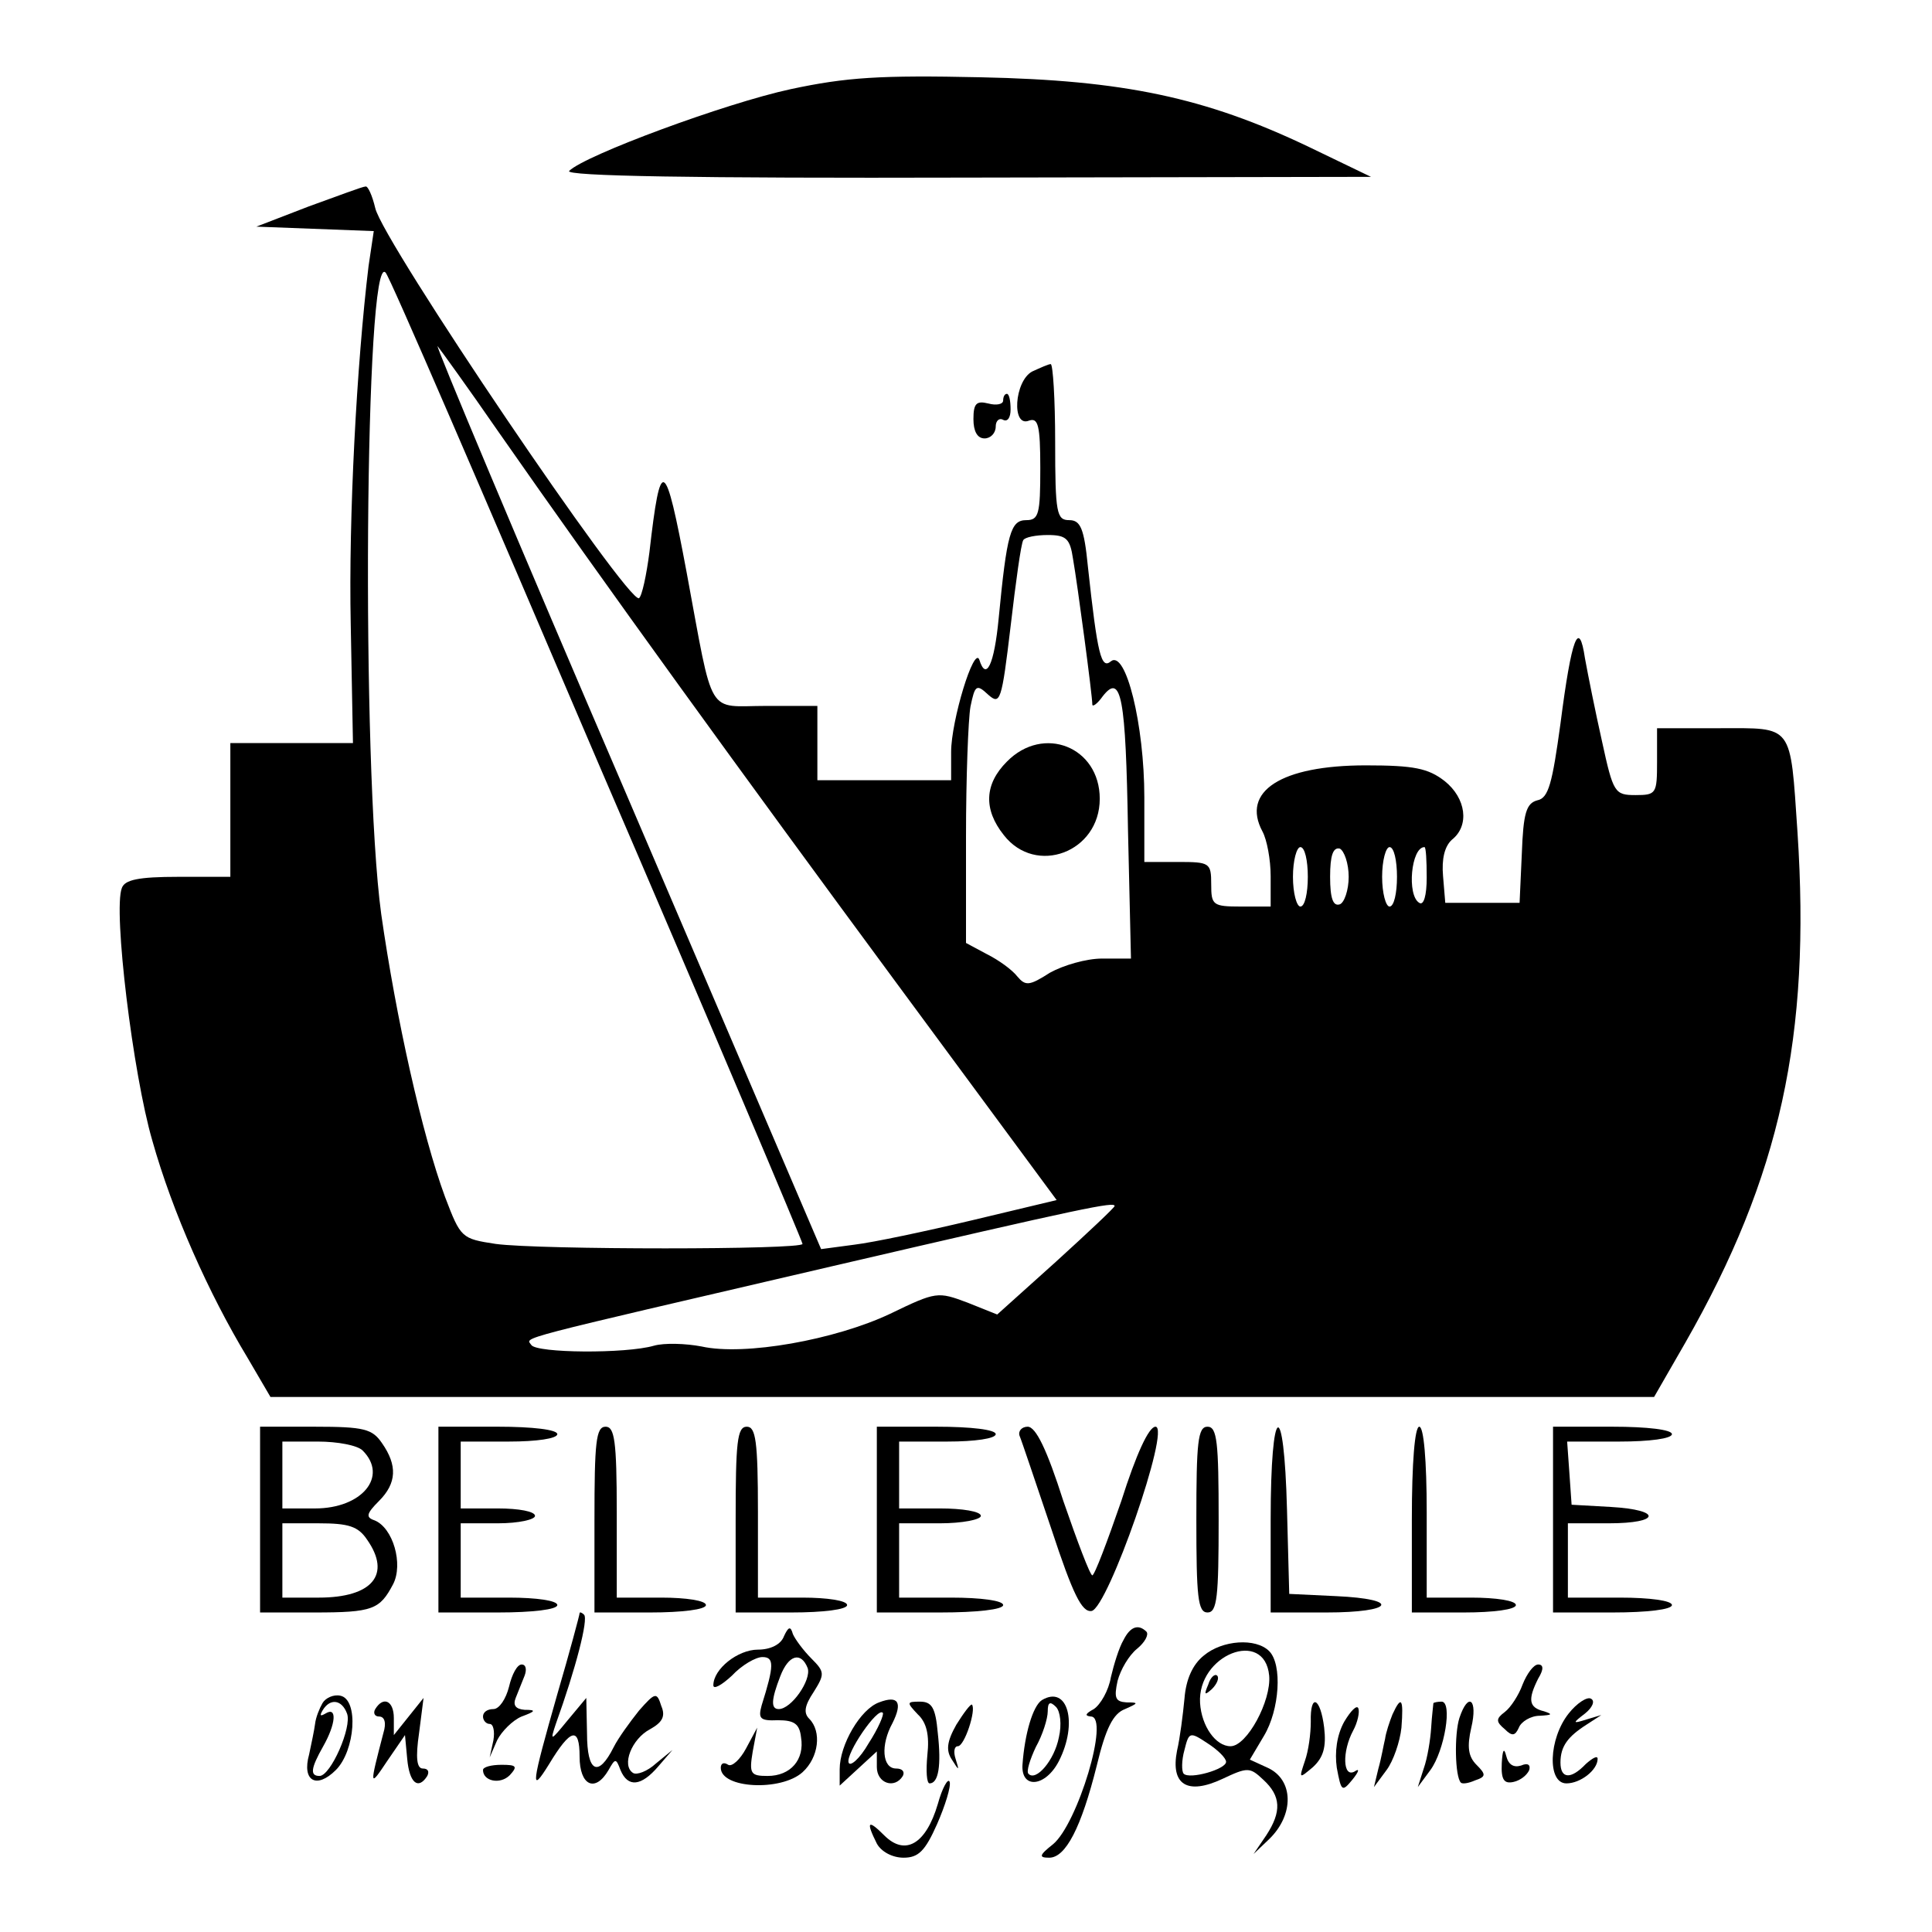
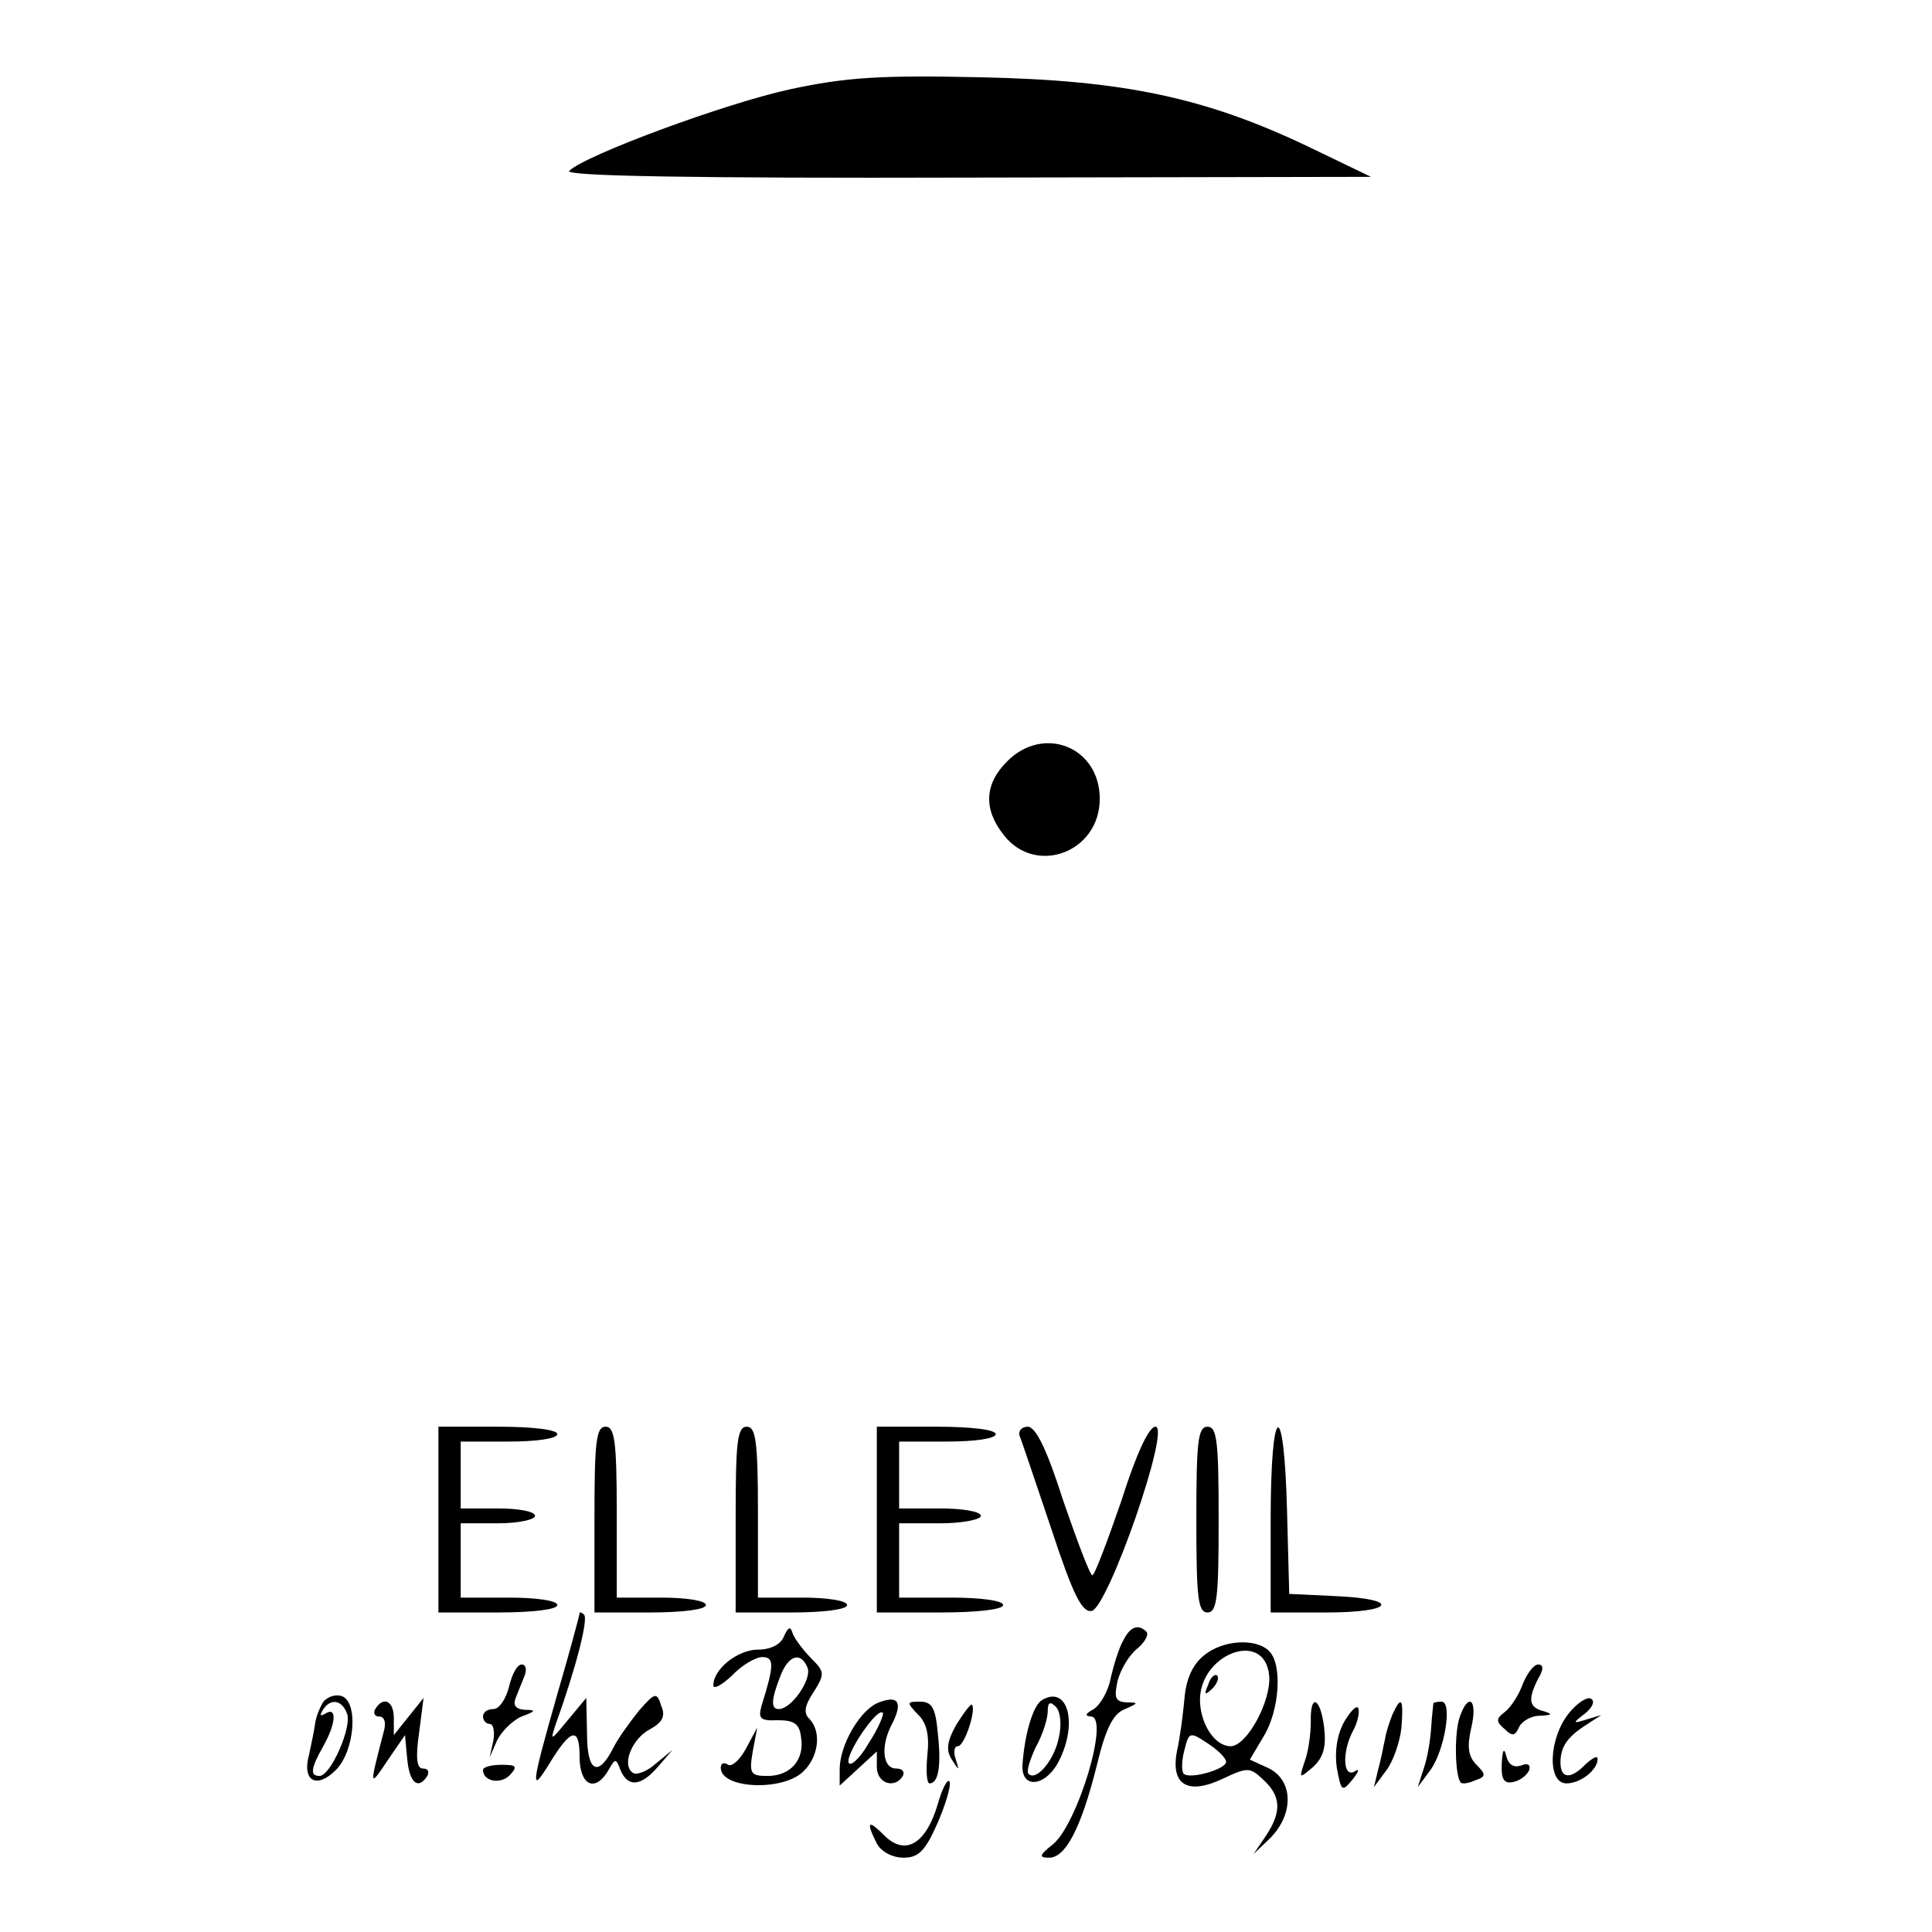
<svg xmlns="http://www.w3.org/2000/svg" version="1.0" width="260pt" height="260pt" viewBox="0 0 260 260" preserveAspectRatio="xMidYMid meet">
  <g transform="translate(0,260) scale(0.1,-0.1)" fill="#000000" stroke="none">
    <path d="M1064 2480 c-88 -19 -277 -89 -298 -110 -7 -7 169 -10 534 -9 l545 1 -83 40 c-140 67 -250 90 -442 94 -136 3 -181 0 -256 -16z" />
-     <path d="M415 2322 l-70 -27 79 -3 79 -3 -7 -47 c-16 -132 -27 -338 -24 -482 l3 -160 -82 0 -83 0 0 -90 0 -90 -70 0 c-54 0 -72 -4 -76 -15 -12 -30 15 -251 41 -340 27 -96 76 -206 128 -292 l31 -53 931 0 931 0 42 73 c128 224 169 413 151 687 -10 147 -5 140 -105 140 l-84 0 0 -45 c0 -43 -1 -45 -29 -45 -28 0 -30 3 -45 72 -9 40 -19 90 -23 112 -8 54 -18 29 -33 -88 -11 -80 -16 -100 -31 -103 -15 -4 -19 -17 -21 -72 l-3 -66 -50 0 -50 0 -3 36 c-2 23 2 40 12 49 24 19 19 56 -10 79 -22 17 -41 21 -106 21 -114 0 -168 -35 -139 -89 6 -11 11 -38 11 -60 l0 -41 -40 0 c-38 0 -40 2 -40 30 0 29 -2 30 -45 30 l-45 0 0 87 c0 98 -25 199 -45 183 -13 -11 -18 8 -31 128 -5 51 -10 62 -25 62 -17 0 -19 9 -19 105 0 58 -3 105 -6 105 -3 0 -14 -5 -25 -10 -24 -13 -28 -76 -4 -66 12 4 15 -6 15 -64 0 -62 -2 -70 -19 -70 -21 0 -26 -18 -37 -132 -6 -63 -17 -85 -26 -56 -7 20 -38 -82 -38 -124 l0 -38 -90 0 -90 0 0 50 0 50 -69 0 c-81 0 -70 -19 -107 180 -29 155 -35 158 -50 27 -4 -31 -10 -59 -14 -62 -14 -9 -345 480 -355 525 -4 17 -10 30 -13 29 -4 0 -38 -13 -77 -27z m388 -744 c153 -355 277 -649 277 -652 0 -8 -355 -8 -413 0 -46 7 -47 8 -68 63 -31 84 -66 241 -86 381 -27 199 -22 896 6 863 5 -4 132 -299 284 -655z m-133 442 c143 -205 327 -459 538 -745 l214 -290 -113 -27 c-63 -15 -134 -30 -159 -33 l-45 -6 -262 612 c-145 337 -259 609 -254 603 4 -5 41 -56 81 -114z m774 -172 c6 -34 26 -184 26 -196 0 -4 7 1 14 11 25 32 31 -1 34 -180 l4 -173 -39 0 c-21 0 -52 -9 -70 -19 -28 -18 -33 -18 -44 -5 -7 9 -25 22 -41 30 l-28 15 0 143 c0 79 3 158 6 175 6 29 8 31 24 16 16 -14 18 -9 30 92 7 60 14 111 17 116 2 4 17 7 33 7 25 0 30 -5 34 -32z m316 -428 c0 -22 -4 -40 -10 -40 -5 0 -10 18 -10 40 0 22 5 40 10 40 6 0 10 -18 10 -40z m55 0 c0 -18 -6 -35 -12 -37 -9 -3 -13 8 -13 37 0 29 4 40 13 38 6 -3 12 -20 12 -38z m65 0 c0 -22 -4 -40 -10 -40 -5 0 -10 18 -10 40 0 22 5 40 10 40 6 0 10 -18 10 -40z m40 -1 c0 -24 -4 -38 -10 -34 -17 10 -11 75 7 75 2 0 3 -18 3 -41z m-420 -442 c0 -2 -35 -35 -79 -75 l-79 -71 -40 16 c-40 15 -42 15 -104 -15 -74 -35 -196 -57 -254 -44 -21 4 -50 5 -64 1 -38 -11 -158 -10 -165 1 -7 11 -33 4 405 106 344 80 380 87 380 81z" />
    <path d="M1355 1575 c-30 -30 -32 -64 -4 -99 43 -55 129 -23 129 49 0 70 -76 100 -125 50z" />
-     <path d="M1350 2061 c0 -5 -9 -7 -20 -4 -16 4 -20 0 -20 -21 0 -16 5 -26 15 -26 8 0 15 7 15 16 0 8 5 12 10 9 6 -3 10 3 10 14 0 12 -2 21 -5 21 -3 0 -5 -4 -5 -9z" />
-     <path d="M350 555 l0 -125 73 0 c79 0 88 4 106 38 14 27 0 76 -25 86 -12 4 -11 9 6 26 24 24 25 48 4 78 -13 19 -24 22 -90 22 l-74 0 0 -125z m138 93 c35 -35 -1 -78 -64 -78 l-44 0 0 45 0 45 48 0 c26 0 53 -5 60 -12z m6 -120 c33 -47 7 -78 -65 -78 l-49 0 0 50 0 50 49 0 c40 0 53 -4 65 -22z" />
    <path d="M590 555 l0 -125 80 0 c47 0 80 4 80 10 0 6 -28 10 -65 10 l-65 0 0 50 0 50 50 0 c28 0 50 5 50 10 0 6 -22 10 -50 10 l-50 0 0 45 0 45 65 0 c37 0 65 4 65 10 0 6 -33 10 -80 10 l-80 0 0 -125z" />
    <path d="M800 555 l0 -125 75 0 c43 0 75 4 75 10 0 6 -27 10 -60 10 l-60 0 0 115 c0 96 -3 115 -15 115 -13 0 -15 -21 -15 -125z" />
    <path d="M990 555 l0 -125 75 0 c43 0 75 4 75 10 0 6 -27 10 -60 10 l-60 0 0 115 c0 96 -3 115 -15 115 -13 0 -15 -21 -15 -125z" />
    <path d="M1180 555 l0 -125 85 0 c50 0 85 4 85 10 0 6 -30 10 -70 10 l-70 0 0 50 0 50 55 0 c30 0 55 5 55 10 0 6 -25 10 -55 10 l-55 0 0 45 0 45 65 0 c37 0 65 4 65 10 0 6 -33 10 -80 10 l-80 0 0 -125z" />
    <path d="M1372 668 c3 -7 22 -64 43 -126 29 -88 41 -112 54 -110 22 4 107 248 86 248 -9 0 -26 -37 -46 -100 -19 -55 -36 -100 -39 -100 -3 0 -20 45 -39 100 -22 69 -37 100 -48 100 -8 0 -13 -6 -11 -12z" />
    <path d="M1610 555 c0 -104 2 -125 15 -125 13 0 15 21 15 125 0 104 -2 125 -15 125 -13 0 -15 -21 -15 -125z" />
    <path d="M1710 555 l0 -125 75 0 c91 0 101 18 13 22 l-63 3 -3 113 c-4 155 -22 145 -22 -13z" />
-     <path d="M1900 555 l0 -125 70 0 c40 0 70 4 70 10 0 6 -27 10 -60 10 l-60 0 0 115 c0 70 -4 115 -10 115 -6 0 -10 -48 -10 -125z" />
-     <path d="M2090 555 l0 -125 80 0 c47 0 80 4 80 10 0 6 -30 10 -70 10 l-70 0 0 50 0 50 55 0 c70 0 72 18 3 22 l-53 3 -3 43 -3 42 70 0 c41 0 71 4 71 10 0 6 -33 10 -80 10 l-80 0 0 -125z" />
    <path d="M780 429 c0 -2 -13 -51 -30 -109 -35 -123 -37 -136 -11 -94 29 48 41 51 41 10 0 -39 21 -49 39 -18 9 16 10 16 16 0 10 -24 28 -22 51 5 l19 22 -22 -18 c-12 -11 -26 -16 -31 -13 -16 10 -2 46 23 59 16 9 21 17 15 31 -6 19 -8 19 -30 -6 -12 -15 -28 -37 -34 -49 -21 -42 -36 -34 -36 18 l-1 48 -25 -30 c-23 -28 -24 -29 -16 -5 27 75 44 141 38 147 -3 3 -6 4 -6 2z" />
    <path d="M1055 398 c-4 -11 -18 -18 -35 -18 -27 0 -60 -26 -60 -48 0 -6 11 0 25 13 13 14 32 25 41 25 16 0 16 -11 -1 -65 -5 -18 -2 -21 22 -20 22 0 29 -5 31 -23 5 -30 -14 -52 -45 -52 -23 0 -25 3 -20 33 l6 32 -15 -28 c-8 -15 -19 -25 -24 -22 -6 4 -10 2 -10 -4 0 -28 81 -32 110 -6 22 20 26 55 9 72 -8 8 -6 18 6 36 15 24 15 27 -3 45 -11 11 -22 26 -25 33 -3 11 -6 10 -12 -3z m32 -43 c5 -16 -22 -55 -39 -55 -11 0 -10 13 2 44 11 29 28 34 37 11z" />
    <path d="M1512 393 c-6 -10 -13 -33 -17 -50 -3 -18 -14 -37 -23 -43 -11 -6 -13 -9 -4 -10 26 0 -18 -145 -51 -172 -19 -15 -19 -18 -5 -18 22 0 43 40 64 124 12 50 22 70 38 76 18 8 19 9 2 9 -15 1 -17 6 -12 29 4 15 15 34 26 43 11 9 16 19 13 23 -11 11 -22 7 -31 -11z" />
    <path d="M1620 372 c-15 -12 -24 -32 -26 -58 -2 -21 -6 -53 -10 -70 -9 -46 14 -60 61 -38 34 16 37 16 55 -1 24 -22 25 -43 4 -75 l-17 -25 21 20 c34 33 33 80 -2 96 l-24 11 19 32 c21 35 25 96 7 114 -18 18 -63 15 -88 -6z m88 -27 c3 -34 -30 -95 -52 -95 -20 0 -39 27 -41 58 -4 65 87 101 93 37z m-58 -116 c0 -10 -49 -24 -57 -16 -3 3 -3 18 1 32 6 24 7 25 31 9 14 -9 25 -20 25 -25z" />
    <path d="M1626 333 c-6 -14 -5 -15 5 -6 7 7 10 15 7 18 -3 3 -9 -2 -12 -12z" />
    <path d="M685 330 c-4 -16 -13 -30 -21 -30 -8 0 -14 -4 -14 -10 0 -5 4 -10 9 -10 5 0 7 -10 5 -22 l-5 -23 10 23 c6 12 21 27 33 32 19 7 20 9 4 9 -12 1 -16 6 -12 16 3 8 9 22 12 30 3 8 2 15 -4 15 -6 0 -13 -13 -17 -30z" />
    <path d="M2049 333 c-5 -14 -16 -31 -24 -37 -12 -9 -12 -13 0 -23 10 -10 14 -9 19 2 3 8 16 16 28 16 17 1 18 2 6 6 -21 5 -22 16 -8 44 8 13 7 19 0 19 -6 0 -15 -12 -21 -27z" />
    <path d="M434 308 c-4 -7 -9 -19 -10 -28 -1 -8 -5 -27 -8 -41 -10 -36 10 -47 36 -21 26 26 31 95 6 100 -9 2 -20 -3 -24 -10z m33 -14 c7 -18 -22 -84 -37 -84 -13 0 -12 10 5 40 17 30 19 54 3 44 -7 -4 -8 -3 -4 4 10 17 26 15 33 -4z" />
    <path d="M1183 309 c-25 -9 -53 -57 -53 -90 l0 -22 25 23 25 23 0 -21 c0 -22 24 -30 35 -12 3 6 -1 10 -9 10 -19 0 -21 32 -5 61 14 28 8 38 -18 28z m-14 -55 c-12 -21 -25 -32 -27 -26 -4 12 39 75 46 67 2 -2 -6 -21 -19 -41z" />
    <path d="M1402 312 c-12 -8 -23 -45 -26 -87 -2 -33 31 -30 49 5 26 51 12 103 -23 82z m23 -50 c-6 -31 -31 -60 -41 -49 -3 3 2 19 10 36 9 16 16 38 16 48 0 12 3 14 11 6 6 -6 8 -24 4 -41z" />
    <path d="M2111 294 c-27 -34 -29 -94 -3 -94 19 0 42 18 42 33 0 5 -7 1 -16 -7 -20 -21 -34 -20 -34 2 0 22 10 35 35 51 l20 13 -20 -6 c-19 -6 -19 -5 -2 8 10 8 14 17 8 20 -5 3 -19 -6 -30 -20z" />
    <path d="M505 300 c-3 -5 -1 -10 5 -10 8 0 10 -9 6 -22 -19 -73 -19 -74 5 -38 l24 35 3 -32 c3 -33 15 -42 27 -23 3 6 1 10 -6 10 -8 0 -10 14 -5 48 l6 47 -20 -25 -20 -25 0 23 c0 23 -14 30 -25 12z" />
    <path d="M1235 293 c12 -11 16 -28 13 -55 -2 -21 -1 -38 3 -38 12 0 16 24 11 68 -3 34 -8 42 -24 42 -18 0 -18 -1 -3 -17z" />
    <path d="M1287 279 c-13 -23 -14 -35 -6 -47 10 -16 10 -15 5 1 -3 9 -2 17 3 17 9 0 25 49 19 56 -2 1 -11 -11 -21 -27z" />
    <path d="M1764 283 c0 -16 -3 -39 -8 -53 -8 -24 -8 -24 11 -8 14 13 18 27 15 53 -5 41 -19 47 -18 8z" />
    <path d="M1809 283 c-10 -18 -13 -41 -10 -62 6 -32 7 -33 21 -16 9 11 10 16 3 11 -16 -9 -17 27 -2 55 6 11 9 25 7 30 -2 5 -10 -3 -19 -18z" />
    <path d="M1874 293 c-4 -10 -9 -25 -10 -33 -2 -8 -5 -26 -9 -40 l-6 -25 17 23 c9 12 18 38 20 57 3 39 0 44 -12 18z" />
    <path d="M1929 308 c0 -2 -2 -16 -3 -33 -1 -16 -5 -41 -10 -55 l-8 -25 17 23 c19 26 30 92 15 92 -5 0 -10 -1 -11 -2z" />
    <path d="M1964 288 c-7 -22 -6 -79 2 -87 2 -2 10 -1 19 3 15 5 15 8 2 21 -11 11 -13 24 -7 50 9 38 -4 49 -16 13z" />
    <path d="M2021 227 c-1 -22 3 -28 16 -25 9 2 18 9 21 16 2 7 -2 10 -11 6 -10 -3 -17 1 -20 13 -3 12 -5 8 -6 -10z" />
    <path d="M650 218 c0 -15 23 -20 36 -7 11 12 9 14 -11 14 -14 0 -25 -3 -25 -7z" />
    <path d="M1262 172 c-16 -54 -44 -70 -72 -42 -22 22 -25 19 -10 -11 6 -11 21 -19 36 -19 20 0 29 9 45 45 11 25 19 51 17 57 -2 6 -10 -8 -16 -30z" />
  </g>
</svg>